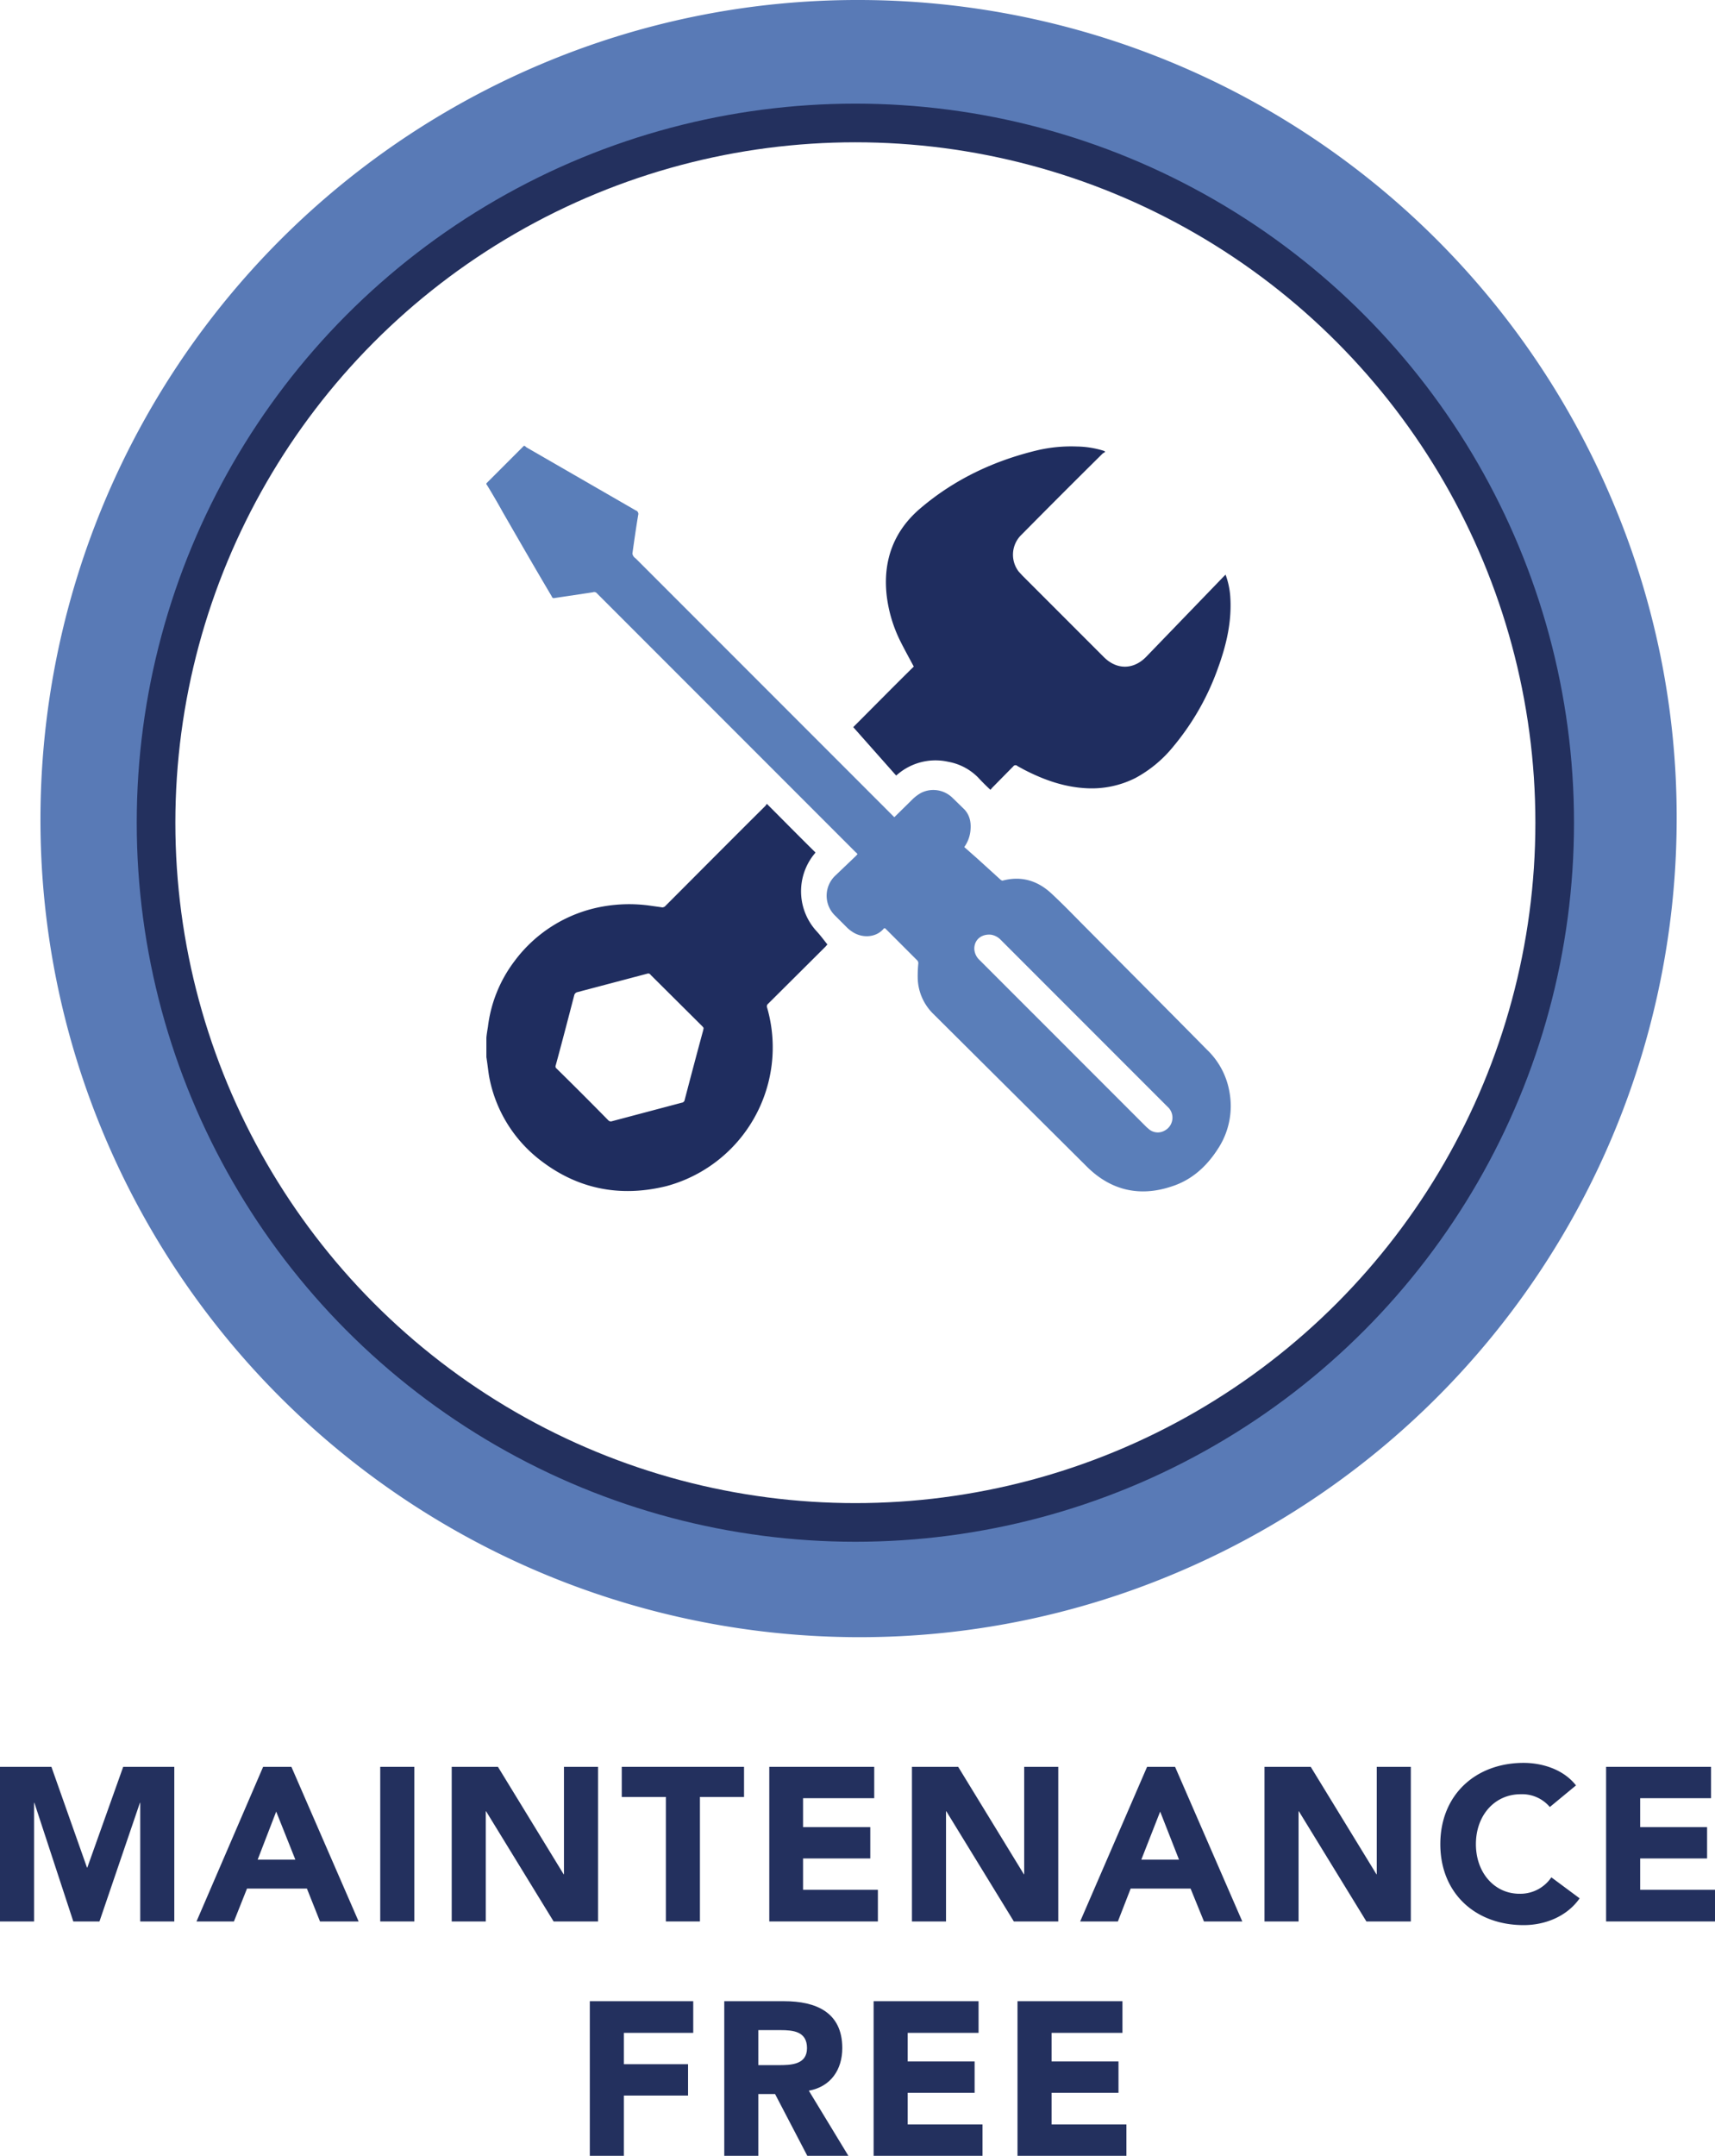
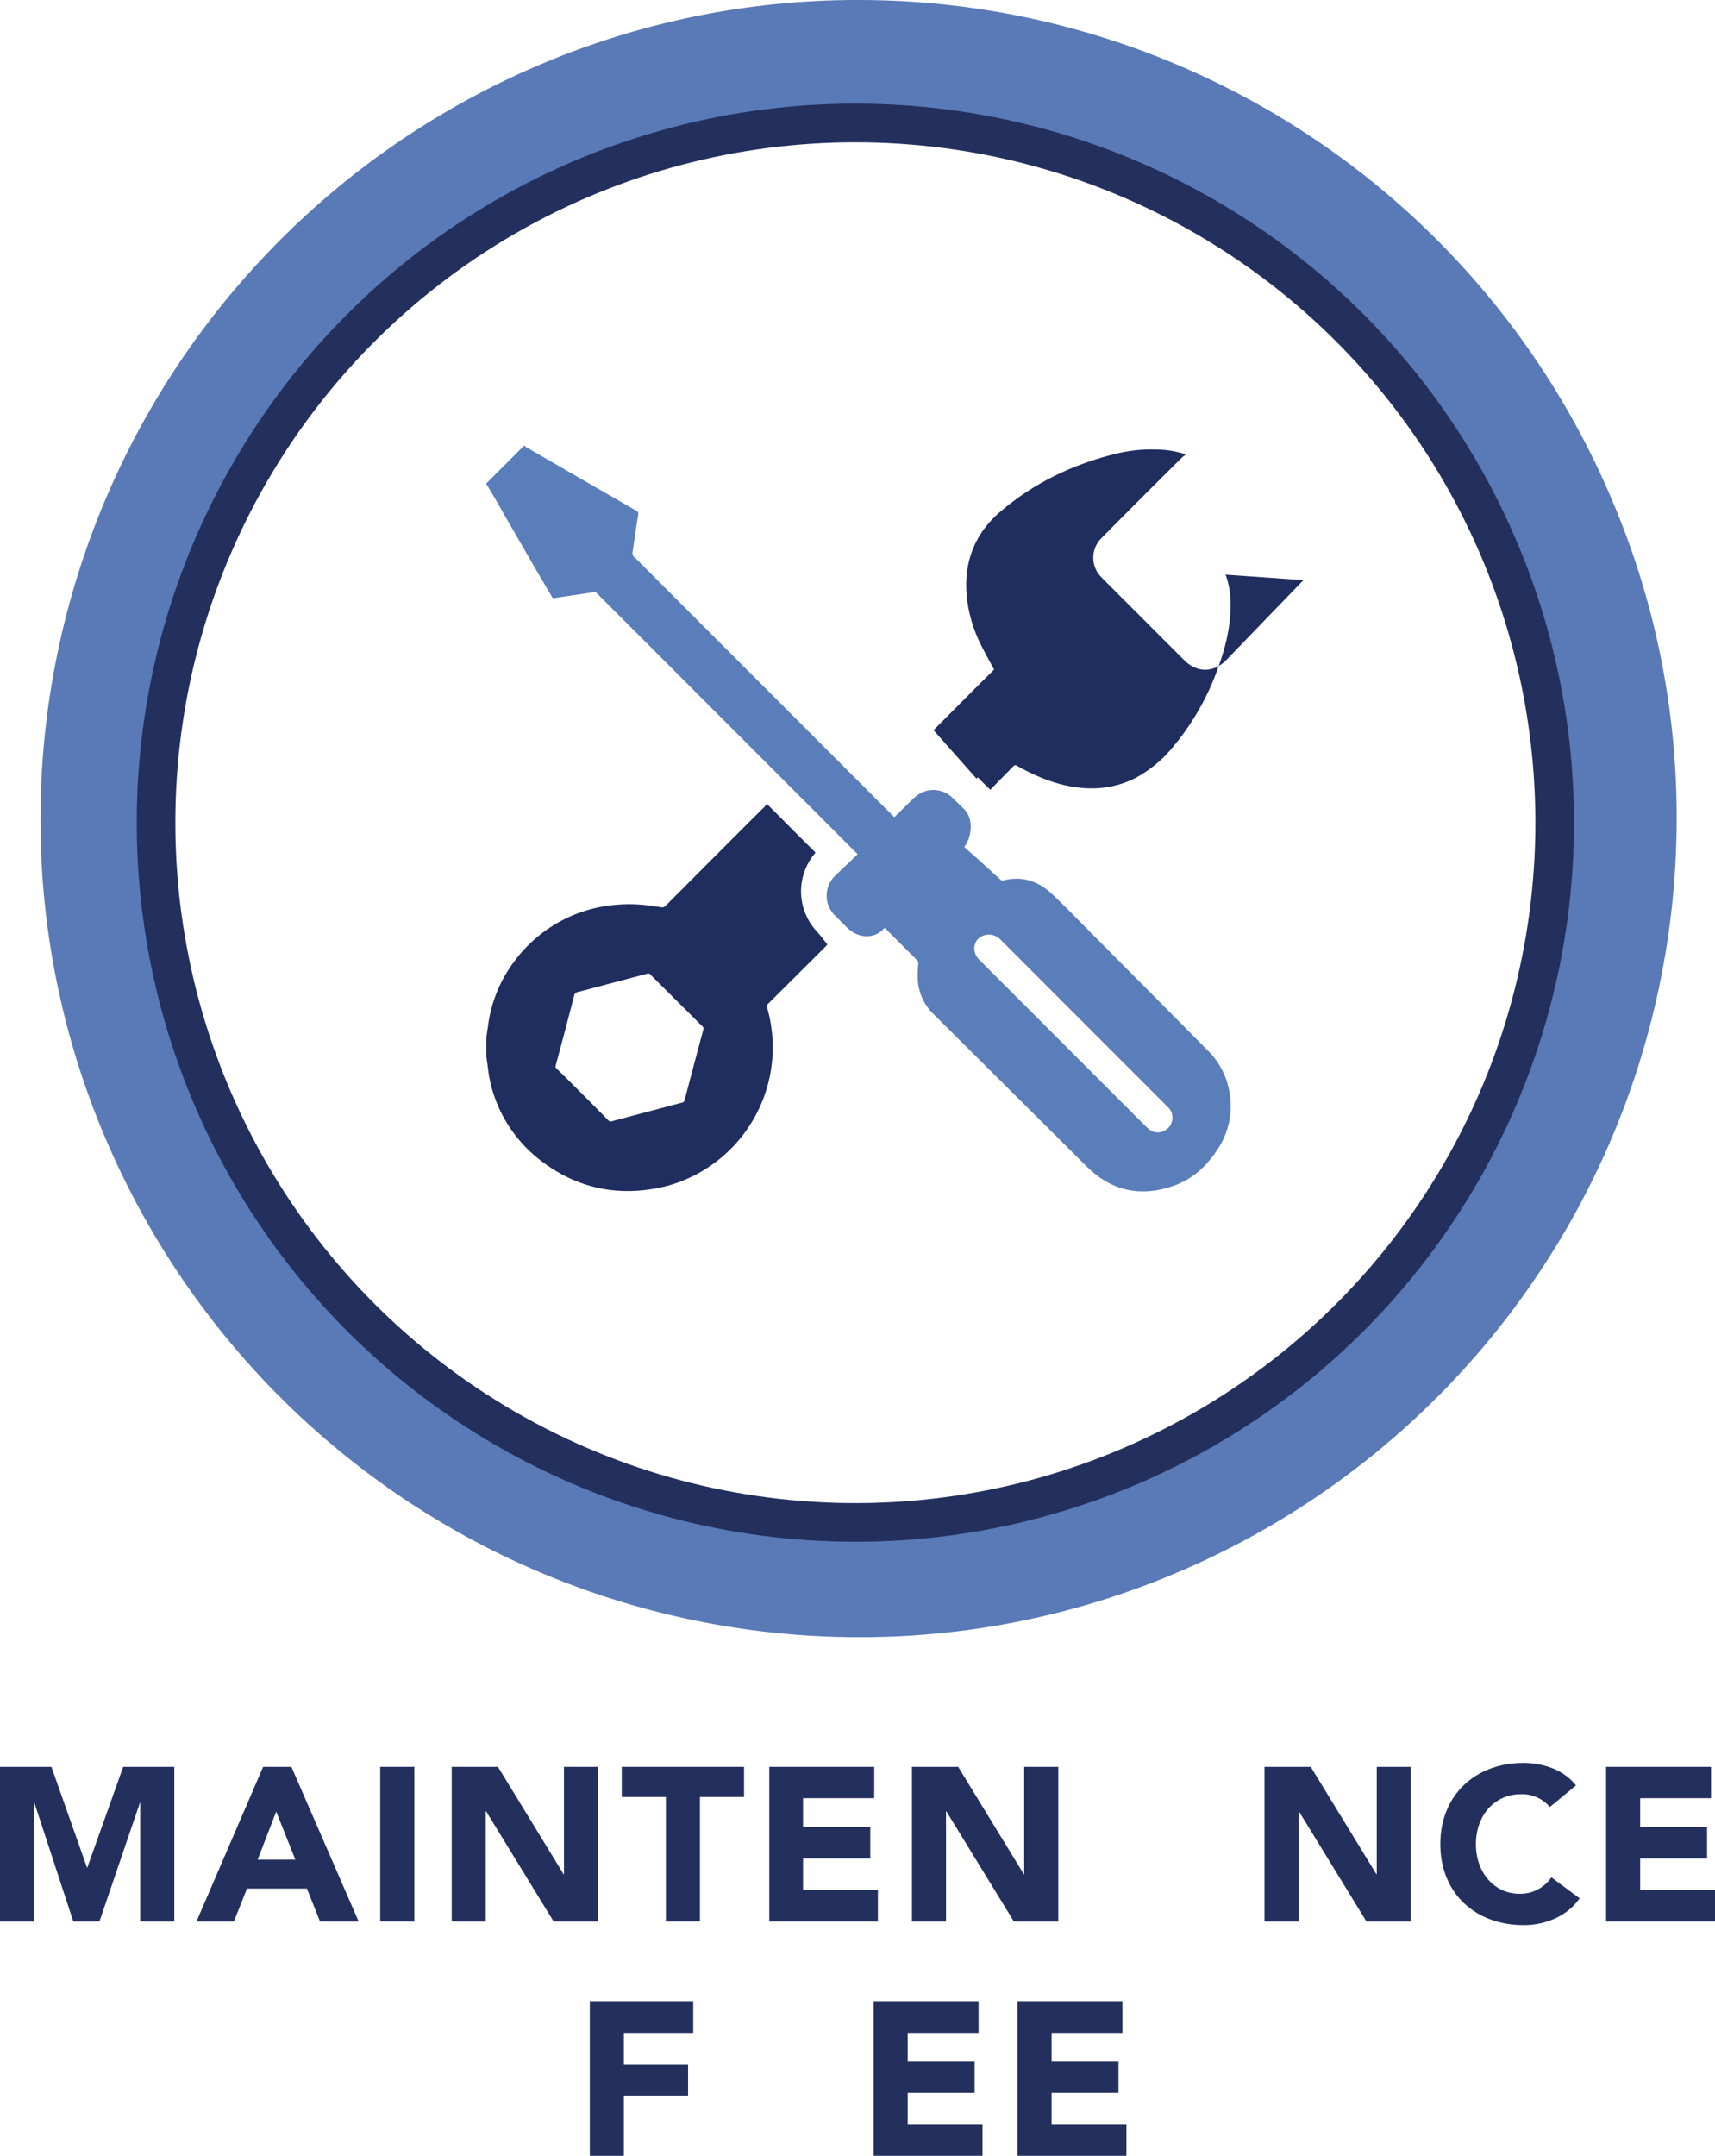
<svg xmlns="http://www.w3.org/2000/svg" viewBox="0 0 563.8 708.3">
  <path d="M5.2,580.5H22.1l11.7,33.1h.1l11.8-33.1H62.5v50.8H51.3v-39h-.1l-13.3,39H29.3l-12.8-39h-.1v39H5.2Z" transform="translate(-5.2)" fill="#23305e" />
  <path d="M91.7,580.5H101l22.1,50.8H110.4l-4.3-10.8H86.4l-4.3,10.8H69.8ZM96,595.2,89.9,611h12.4Z" transform="translate(-5.2)" fill="#23305e" />
  <path d="M130.2,580.5h11.2v50.8H130.2Z" transform="translate(-5.2)" fill="#23305e" />
  <path d="M153.7,580.5h15.2l21.6,35.3h.1V580.5h11.2v50.8H187.2L165,595.1h-.1v36.2H153.7Z" transform="translate(-5.2)" fill="#23305e" />
  <path d="M224.1,590.4H209.6v-9.9h40.2v9.9H235.3v40.9H224.1Z" transform="translate(-5.2)" fill="#23305e" />
  <path d="M258.1,580.5h34.5v10.3H269.2v9.5h22.1v10.3H269.2v10.3h24.6v10.4H258.1Z" transform="translate(-5.2)" fill="#23305e" />
  <path d="M305,580.5h15.2l21.6,35.3h.1V580.5h11.2v50.8H338.5l-22.2-36.2h-.1v36.2H305Z" transform="translate(-5.2)" fill="#23305e" />
-   <path d="M382.3,580.5h9.2l22.1,50.8H401l-4.4-10.8H376.9l-4.2,10.8H360.3Zm4.3,14.7L380.4,611h12.4Z" transform="translate(-5.2)" fill="#23305e" />
  <path d="M420.9,580.5h15.2l21.6,35.3h.1V580.5H469v50.8H454.4l-22.2-36.2h-.1v36.2H420.9Z" transform="translate(-5.2)" fill="#23305e" />
  <path d="M514.7,593.7a11.9,11.9,0,0,0-9.6-4.2c-8.5,0-14.7,6.9-14.7,16.4s6.2,16.3,14.3,16.3a12.3,12.3,0,0,0,10.5-5.4l9.3,6.9c-4.2,6-11.4,8.8-18.4,8.8-15.8,0-27.4-10.4-27.4-26.6s11.6-26.7,27.4-26.7c5.7,0,12.9,1.9,17.2,7.4Z" transform="translate(-5.2)" fill="#23305e" />
  <path d="M533.2,580.5h34.5v10.3H544.4v9.5h22v10.3h-22v10.3H569v10.4H533.2Z" transform="translate(-5.2)" fill="#23305e" />
  <path d="M199.1,657.5h34v10.4H210.3v10.3h21.1v10.3H210.3v19.8H199.1Z" transform="translate(-5.2)" fill="#23305e" />
-   <path d="M243.3,657.5H263c10.4,0,19.1,3.6,19.1,15.4,0,7.1-3.8,12.7-11,14l13,21.4H270.6L260,688h-5.5v20.3H243.3Zm11.2,21h6.6c4.1,0,9.4-.1,9.4-5.6s-4.6-5.9-8.7-5.9h-7.3Z" transform="translate(-5.2)" fill="#23305e" />
  <path d="M292.4,657.5h34.5v10.4H303.6v9.4h22v10.3h-22V698h24.6v10.3H292.4Z" transform="translate(-5.2)" fill="#23305e" />
  <path d="M339.7,657.5h34.5v10.4H350.9v9.4h22v10.3h-22V698h24.6v10.3H339.7Z" transform="translate(-5.2)" fill="#23305e" />
  <path d="M535.2,164.4A269,269,0,0,0,287.5,0,266.8,266.8,0,0,0,182.8,21.2,269.4,269.4,0,0,0,18.5,269,266.7,266.7,0,0,0,39.7,373.6,269.4,269.4,0,0,0,287.5,537.9a266.7,266.7,0,0,0,104.6-21.2A269.1,269.1,0,0,0,556.4,269a265.9,265.9,0,0,0-21.2-104.6M517,269a228.5,228.5,0,0,1-18,89.2,231.3,231.3,0,0,1-83.3,101.1,229,229,0,0,1-217.5,21.2A231.3,231.3,0,0,1,97.1,397.2,229.7,229.7,0,0,1,75.9,179.7,231.3,231.3,0,0,1,159.2,78.6,229.7,229.7,0,0,1,376.7,57.4a231.3,231.3,0,0,1,101.1,83.3A228.2,228.2,0,0,1,517,269" transform="translate(-5.2)" fill="#597ab6" />
  <circle cx="281.2" cy="270.3" r="229.9" fill="none" stroke="#23305e" stroke-miterlimit="10" stroke-width="12.7" />
  <path d="M177.7,146.5l.6.5,35.9,20.7a1.2,1.2,0,0,1,.8,1.5c-.7,4.2-1.3,8.4-1.9,12.7a2.6,2.6,0,0,0,.3.8,3,3,0,0,0,.8.8L298.7,268l.5.5,6.1-6a13.5,13.5,0,0,1,2.7-2,9,9,0,0,1,10.3,1.6l4,3.9c1.9,2.1,2.2,4.6,1.9,7.2a11.1,11.1,0,0,1-2,5.1l4.3,3.8,7.6,6.9c.2.2.6.4.8.3,6.2-1.6,11.5.1,16,4.3s7.5,7.4,11.3,11.2c13.2,13.3,26.5,26.6,39.7,40a25,25,0,0,1,7.5,14.1,25.5,25.5,0,0,1-3.4,17.9c-3.7,6-8.7,10.8-15.6,13-10.4,3.5-19.9,1.4-27.8-6.4L312,333.1a17,17,0,0,1-5.1-11.6,41,41,0,0,1,.2-5,1.4,1.4,0,0,0-.3-.9L296.2,305h-.4c-2.4,3-6.8,3.3-10,1.4a11.6,11.6,0,0,1-2.1-1.6l-3.9-3.9a9.1,9.1,0,0,1,.2-13.4l6.7-6.4.4-.5c-.2-.2-.3-.4-.5-.5L201.5,195a1.2,1.2,0,0,0-1.4-.4l-12.7,1.9c-.6.1-.7-.3-.9-.7-5.4-9.1-10.7-18.3-16-27.5-1.6-2.9-3.3-5.8-5-8.6l-.4-.6v-.3l.6-.6,9.6-9.6,2.1-2.1ZM325.5,311.7a5.3,5.3,0,0,0,1.7,3.7l54.9,54.9.7.6a4.5,4.5,0,0,0,5.2.6,4.8,4.8,0,0,0,1-7.9l-55-55a5.7,5.7,0,0,0-3-1.5C327.9,306.8,325.5,308.7,325.5,311.7Z" transform="translate(-5.2)" fill="#5a7eb9" />
  <path d="M165.1,340.9c.1-1.1.3-2.3.5-3.5a44.5,44.5,0,0,1,8.8-21.7,46.1,46.1,0,0,1,29.2-17.9,49.6,49.6,0,0,1,14.9-.3l4.3.6c.3.1.6-.1.9-.2l.3-.3c10.9-10.9,21.8-21.9,32.8-32.8l.5-.7c5.4,5.4,10.6,10.7,16,16l-.8,1a19.4,19.4,0,0,0,1.1,24.8c1.3,1.4,2.4,2.9,3.6,4.4l-.6.7-18.9,18.8a1.1,1.1,0,0,0-.3,1.3,47.2,47.2,0,0,1-33.1,58.6c-15,3.7-28.9,1.1-41.2-8.3A45,45,0,0,1,166,353.7c-.3-1.8-.5-3.8-.8-5.7,0-.2-.1-.5-.1-.7Zm71.4-3.2-.4-.5-17-16.9a.9.9,0,0,0-1.1-.4L194.9,326a1.4,1.4,0,0,0-.9.9c-2,7.7-4,15.4-6.1,23.1a.9.9,0,0,0,.3,1.1c5.7,5.6,11.4,11.3,17,17a1.1,1.1,0,0,0,1.1.3l23-6.1a1.1,1.1,0,0,0,1-1c2-7.6,4-15.2,6.1-22.9C236.4,338.2,236.5,338,236.5,337.7Z" transform="translate(-5.2)" fill="#1f2d5f" />
-   <path d="M408.1,188.8a26.2,26.2,0,0,1,1.5,6.6c.7,8.5-1.2,16.5-4.1,24.4a84.1,84.1,0,0,1-14.6,25.5,41.2,41.2,0,0,1-12.4,10.3,31.9,31.9,0,0,1-15.7,3.4c-7.5-.3-14.3-2.7-20.9-6.1l-2.2-1.2a.9.9,0,0,0-1.4.1l-6.9,7-.6.7c-1.5-1.4-2.8-2.7-4.1-4.1a18.3,18.3,0,0,0-9.7-5.1,19.2,19.2,0,0,0-16.7,4.1l-.5.4-14.1-15.9c6.7-6.7,13.3-13.4,19.9-19.9-1.5-2.8-3-5.5-4.4-8.3a45.7,45.7,0,0,1-4.5-15c-1.3-11.5,2.3-21.3,11.2-28.8,11.2-9.5,24.2-15.6,38.5-19a48.9,48.9,0,0,1,12.7-1.2,31.4,31.4,0,0,1,8.6,1.3l.6.2.2.3-.8.5c-8.9,8.8-17.8,17.7-26.6,26.6a9.1,9.1,0,0,0-1,12.2l1.2,1.3,26.8,26.8c4.2,4.2,9.7,4.2,13.9-.1l25.3-26.2Z" transform="translate(-5.2)" fill="#1f2d5f" />
+   <path d="M408.1,188.8a26.2,26.2,0,0,1,1.5,6.6c.7,8.5-1.2,16.5-4.1,24.4a84.1,84.1,0,0,1-14.6,25.5,41.2,41.2,0,0,1-12.4,10.3,31.9,31.9,0,0,1-15.7,3.4c-7.5-.3-14.3-2.7-20.9-6.1l-2.2-1.2a.9.9,0,0,0-1.4.1l-6.9,7-.6.7c-1.5-1.4-2.8-2.7-4.1-4.1l-.5.4-14.1-15.9c6.7-6.7,13.3-13.4,19.9-19.9-1.5-2.8-3-5.5-4.4-8.3a45.7,45.7,0,0,1-4.5-15c-1.3-11.5,2.3-21.3,11.2-28.8,11.2-9.5,24.2-15.6,38.5-19a48.9,48.9,0,0,1,12.7-1.2,31.4,31.4,0,0,1,8.6,1.3l.6.2.2.3-.8.5c-8.9,8.8-17.8,17.7-26.6,26.6a9.1,9.1,0,0,0-1,12.2l1.2,1.3,26.8,26.8c4.2,4.2,9.7,4.2,13.9-.1l25.3-26.2Z" transform="translate(-5.2)" fill="#1f2d5f" />
</svg>